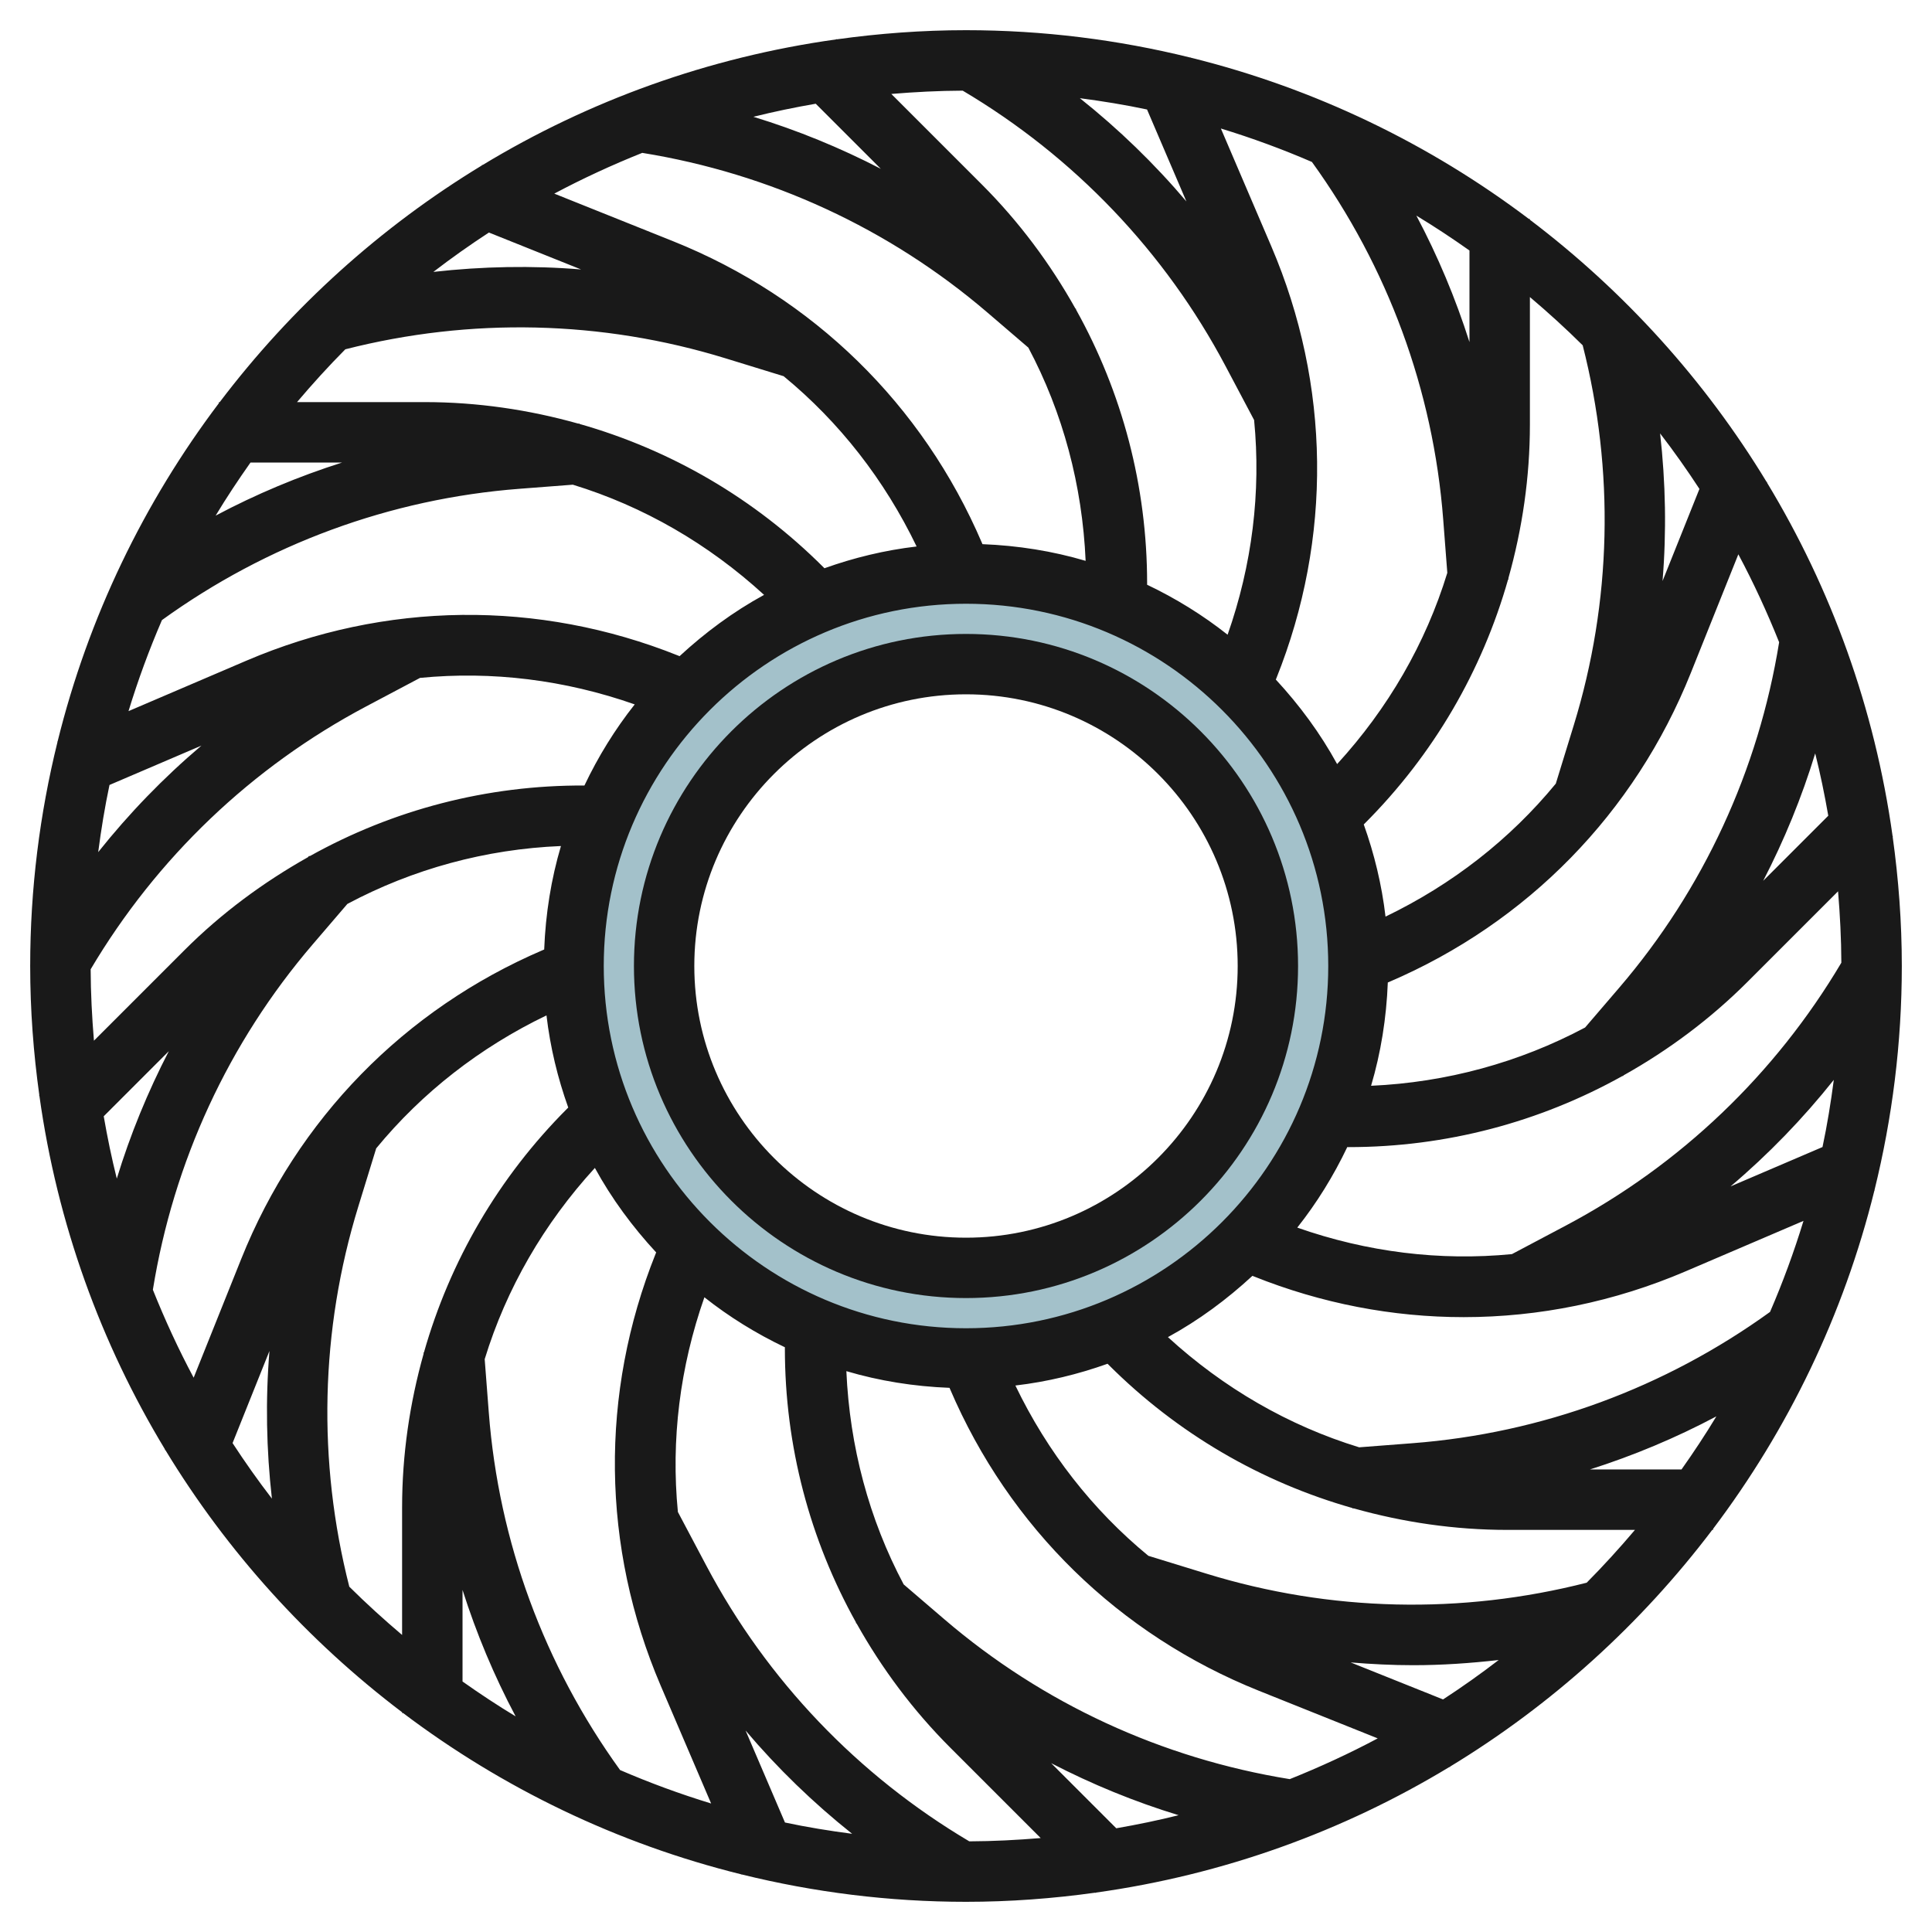
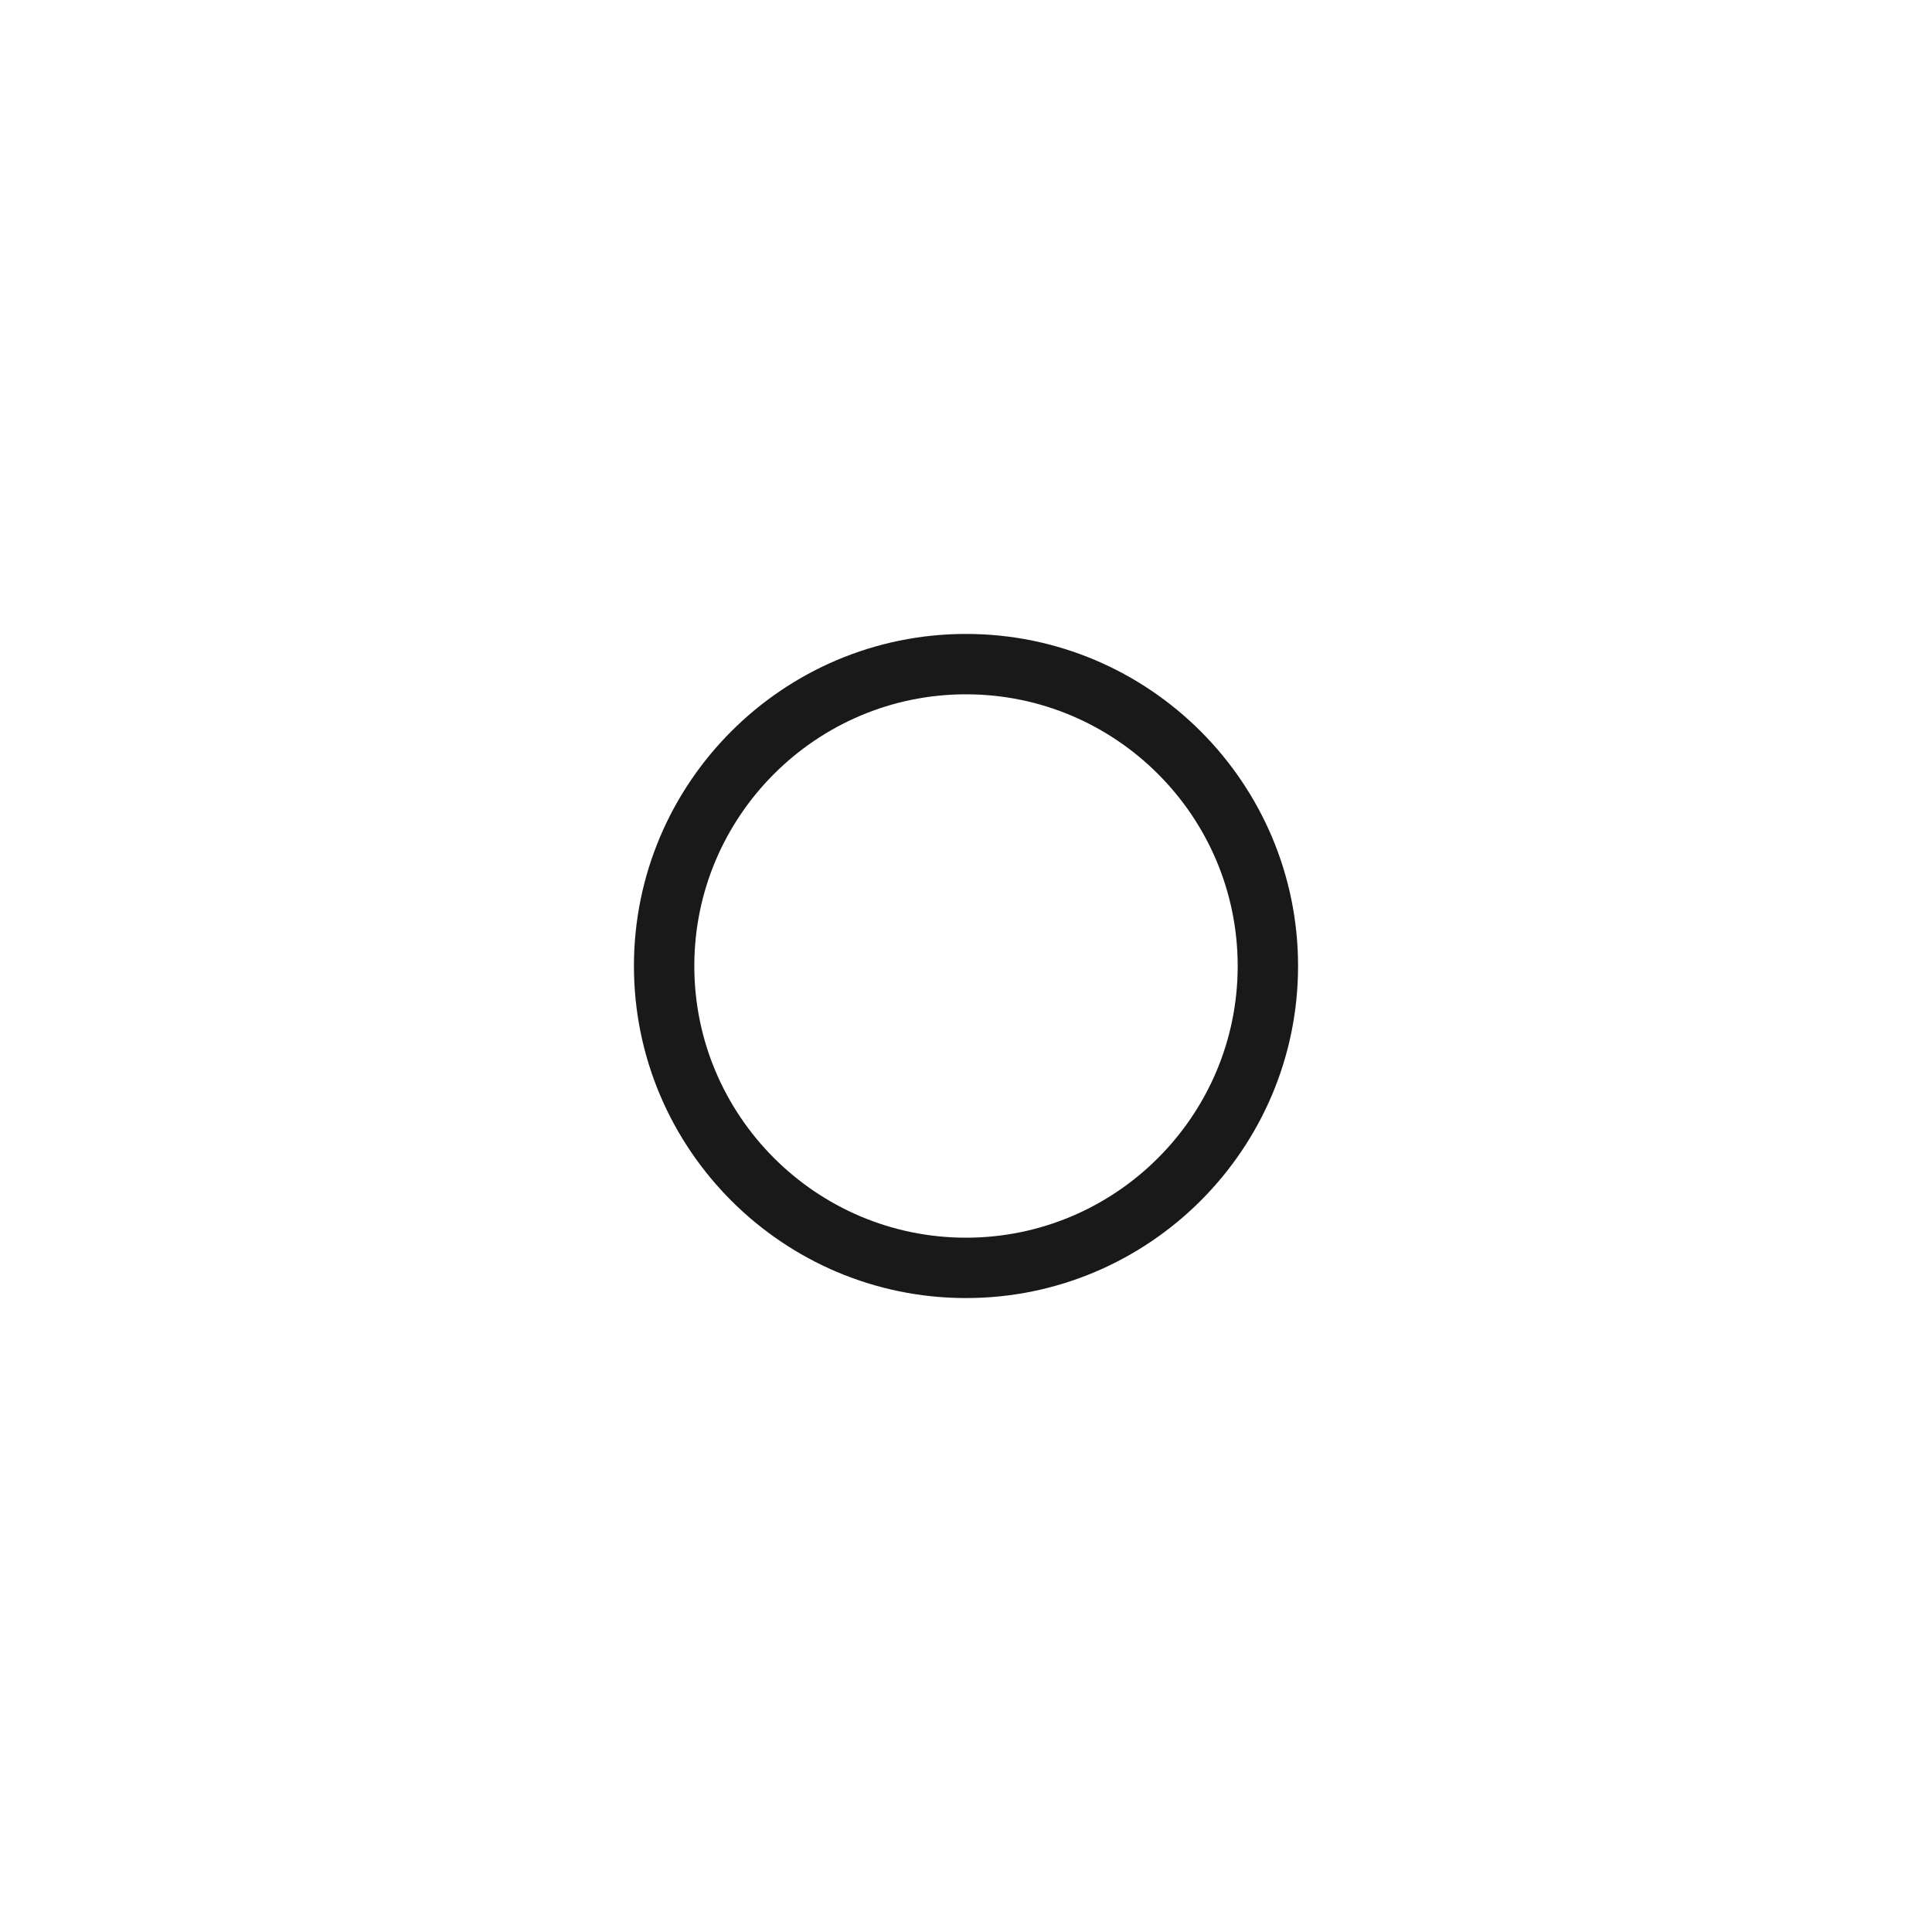
<svg xmlns="http://www.w3.org/2000/svg" id="Layer_3" enable-background="new 0 0 64 64" height="512" viewBox="0 0 64 64" width="512">
  <g>
-     <path d="m32 19c-7.18 0-13 5.82-13 13s5.82 13 13 13 13-5.82 13-13-5.82-13-13-13zm0 23c-5.523 0-10-4.477-10-10s4.477-10 10-10 10 4.477 10 10-4.477 10-10 10z" fill="#a3c1ca" />
    <g fill="#191919">
-       <path d="m62.707 27.707-.013-.013c-.591-4.233-2.034-8.197-4.16-11.707l.007-.016-.021-.008c-2.044-3.368-4.713-6.315-7.842-8.685v-.027h-.034c-3.289-2.484-7.087-4.325-11.207-5.343l-.004-.01-.013.006c-2.379-.587-4.863-.904-7.42-.904-1.454 0-2.882.108-4.283.303l-.01-.01-.013.013c-4.233.591-8.197 2.034-11.707 4.16l-.016-.007-.008.021c-3.368 2.044-6.315 4.713-8.685 7.842h-.027v.034c-2.484 3.289-4.325 7.087-5.343 11.207l-.01.004.006.013c-.587 2.379-.904 4.863-.904 7.42 0 1.454.108 2.882.303 4.283l-.01.01.013.013c.591 4.233 2.034 8.197 4.16 11.707l-.007.016.021.008c2.044 3.368 4.713 6.315 7.842 8.685v.027h.034c3.289 2.484 7.087 4.325 11.207 5.343l.004.01.013-.006c2.379.587 4.863.904 7.42.904 1.454 0 2.882-.108 4.283-.303l.01.01.013-.013c4.233-.591 8.197-2.034 11.707-4.16l.016.007.008-.021c3.368-2.044 6.315-4.713 8.685-7.842h.027v-.034c2.484-3.289 4.325-7.087 5.343-11.207l.01-.004-.006-.013c.587-2.379.904-4.863.904-7.42 0-1.454-.108-2.882-.303-4.283zm-2.143-.685-2.156 2.156c.699-1.352 1.278-2.763 1.723-4.221.17.679.312 1.369.433 2.065zm-1.628-5.747c-.684 4.233-2.502 8.183-5.296 11.443l-1.132 1.32c-2.178 1.159-4.593 1.818-7.089 1.93.323-1.091.508-2.239.554-3.422.012-.005.025-.01.037-.015 4.591-1.965 8.142-5.6 9.999-10.235l1.576-3.934c.502.94.951 1.914 1.351 2.913zm-26.936 22.725c-6.617 0-12-5.383-12-12s5.383-12 12-12 12 5.383 12 12-5.383 12-12 12zm22.993-29.643c.458.595.892 1.209 1.303 1.839l-1.222 3.051c.134-1.628.103-3.264-.081-4.89zm-2.564-2.918c1.058 4.149.964 8.492-.298 12.592l-.593 1.928c-1.52 1.849-3.437 3.344-5.641 4.405-.124-1.06-.373-2.08-.721-3.054.009-.009.018-.018.028-.027 2.285-2.285 3.893-5.061 4.753-8.087l.013-.001-.003-.039c.461-1.638.713-3.344.713-5.092v-4.224c.602.51 1.188 1.042 1.749 1.599zm-3.751-.107c-.46-1.445-1.046-2.847-1.759-4.189.602.363 1.187.751 1.759 1.155zm-5.219-5.967c2.512 3.477 4.02 7.559 4.349 11.842l.136 1.769c-.717 2.34-1.962 4.491-3.65 6.335-.557-1.02-1.248-1.953-2.031-2.8.006-.014.012-.027.018-.042 1.857-4.636 1.797-9.717-.167-14.308l-1.671-3.904c1.031.315 2.037.685 3.016 1.108zm-4.158 1.308c-1.061-1.252-2.243-2.396-3.529-3.42.751.098 1.494.219 2.225.374zm-7.41-3.67c3.689 2.187 6.699 5.334 8.708 9.127l.945 1.784c.233 2.386-.066 4.8-.878 7.112-.82-.649-1.714-1.202-2.667-1.656 0-.013.001-.027.001-.04 0-3.232-.826-6.332-2.358-9.079l.009-.01-.03-.026c-.832-1.484-1.861-2.869-3.097-4.105l-2.998-2.998c.781-.065 1.569-.106 2.365-.109zm-2.713 2.589c-1.352-.699-2.763-1.278-4.221-1.723.679-.17 1.368-.312 2.065-.433zm-7.903-.528c4.233.684 8.183 2.502 11.443 5.296l1.347 1.155c1.148 2.162 1.788 4.565 1.898 7.064-1.09-.323-2.236-.507-3.418-.553-.005-.012-.01-.025-.015-.037-1.965-4.591-5.6-8.142-10.235-9.999l-3.934-1.576c.941-.501 1.915-.95 2.914-1.35zm-2.027 3.862c-1.628-.134-3.266-.102-4.892.081.595-.458 1.209-.892 1.84-1.304zm-7.809 2.645c4.15-1.058 8.493-.963 12.592.298l1.928.593c1.849 1.52 3.344 3.437 4.405 5.641-1.06.124-2.08.373-3.054.721-.009-.009-.018-.019-.027-.028-2.285-2.285-5.061-3.893-8.087-4.753l-.001-.013-.039.003c-1.638-.461-3.344-.713-5.092-.713h-4.224c.51-.602 1.042-1.188 1.599-1.749zm-.107 3.751c-1.445.46-2.847 1.046-4.189 1.759.363-.602.751-1.187 1.155-1.759zm-5.967 5.219c3.477-2.512 7.559-4.02 11.842-4.349l1.769-.136c2.34.717 4.491 1.962 6.335 3.65-1.02.557-1.953 1.248-2.8 2.031-.014-.006-.028-.012-.042-.018-4.635-1.856-9.716-1.797-14.308.167l-3.904 1.671c.315-1.031.685-2.037 1.108-3.016zm1.308 4.158c-1.252 1.061-2.396 2.243-3.42 3.529.098-.751.219-1.494.374-2.225zm-3.67 7.41c2.187-3.689 5.334-6.699 9.127-8.708l1.784-.945c2.385-.233 4.8.066 7.112.878-.653.825-1.21 1.727-1.666 2.687-3.224-.015-6.341.8-9.103 2.342l-.016-.014-.04.047c-1.478.832-2.862 1.851-4.091 3.08l-2.998 2.998c-.065-.781-.106-1.569-.109-2.365zm2.589 2.713c-.699 1.352-1.278 2.763-1.723 4.221-.17-.679-.312-1.368-.433-2.065zm-.528 7.903c.684-4.233 2.502-8.183 5.296-11.443l1.147-1.338c2.172-1.158 4.581-1.816 7.075-1.918-.324 1.093-.509 2.242-.555 3.428-.012.005-.025.01-.037.015-4.591 1.965-8.142 5.6-9.999 10.235l-1.576 3.934c-.502-.94-.951-1.914-1.351-2.913zm3.943 6.918c-.458-.595-.892-1.209-1.303-1.839l1.222-3.051c-.134 1.628-.103 3.264.081 4.89zm2.564 2.918c-1.058-4.149-.964-8.492.298-12.592l.593-1.928c1.52-1.849 3.437-3.344 5.641-4.405.124 1.06.373 2.08.721 3.054-.009.009-.019.018-.028.027-2.285 2.285-3.893 5.061-4.753 8.087l-.013.001.003.039c-.461 1.638-.713 3.344-.713 5.092v4.224c-.602-.51-1.188-1.042-1.749-1.599zm3.751.107c.46 1.445 1.046 2.847 1.759 4.189-.602-.363-1.187-.751-1.759-1.155zm5.219 5.967c-2.512-3.477-4.02-7.559-4.349-11.842l-.136-1.769c.717-2.34 1.962-4.491 3.65-6.335.557 1.02 1.248 1.953 2.031 2.8-.006.014-.012.028-.018.042-1.857 4.636-1.797 9.717.167 14.308l1.671 3.904c-1.031-.315-2.037-.685-3.016-1.108zm4.158-1.308c1.061 1.252 2.243 2.396 3.529 3.42-.751-.098-1.494-.219-2.225-.374zm7.41 3.67c-3.689-2.187-6.699-5.334-8.708-9.127l-.945-1.784c-.233-2.386.066-4.8.878-7.112.82.649 1.714 1.202 2.667 1.656 0 .013-.001.027-.001.04 0 3.232.826 6.332 2.358 9.079l-.009.01.03.026c.832 1.484 1.861 2.869 3.097 4.105l2.998 2.998c-.781.065-1.569.106-2.365.109zm2.713-2.589c1.352.699 2.763 1.278 4.221 1.723-.679.17-1.368.312-2.065.433zm7.903.528c-4.233-.684-8.183-2.502-11.443-5.296l-1.347-1.155c-1.148-2.162-1.788-4.565-1.898-7.064 1.09.323 2.236.507 3.418.553.005.012.01.025.015.037 1.965 4.591 5.6 8.142 10.235 9.999l3.934 1.576c-.941.501-1.915.95-2.914 1.35zm2.017-3.866c.69.057 1.381.092 2.073.092.945 0 1.89-.065 2.831-.172-.596.459-1.211.894-1.843 1.306zm7.819-2.641c-4.149 1.058-8.491.964-12.592-.298l-1.928-.593c-1.849-1.52-3.344-3.437-4.405-5.641 1.06-.124 2.08-.373 3.054-.721.009.009.017.018.027.028 2.285 2.285 5.061 3.893 8.087 4.753l.001.013.039-.003c1.638.461 3.344.713 5.092.713h4.224c-.51.602-1.042 1.188-1.599 1.749zm.107-3.751c1.445-.46 2.847-1.046 4.189-1.759-.363.602-.751 1.187-1.155 1.759zm5.967-5.219c-3.477 2.512-7.559 4.02-11.842 4.349l-1.769.136c-2.34-.717-4.491-1.962-6.335-3.65 1.02-.557 1.953-1.248 2.8-2.031.014.006.028.012.042.018 2.249.901 4.603 1.351 6.955 1.351 2.496 0 4.989-.506 7.353-1.518l3.904-1.671c-.315 1.031-.685 2.037-1.108 3.016zm-1.308-4.158c1.252-1.061 2.396-2.243 3.42-3.529-.098.751-.219 1.494-.374 2.225zm3.67-7.41c-2.187 3.689-5.334 6.699-9.127 8.708l-1.785.945c-2.385.233-4.8-.066-7.111-.878.649-.82 1.202-1.714 1.656-2.667.013 0 .027.001.04.001 3.232 0 6.332-.826 9.079-2.358l.01.009.026-.03c1.484-.832 2.869-1.861 4.105-3.097l2.998-2.998c.065.781.106 1.569.109 2.365z" />
      <path d="m32 21c-6.065 0-11 4.935-11 11s4.935 11 11 11 11-4.935 11-11-4.935-11-11-11zm0 20c-4.962 0-9-4.038-9-9s4.038-9 9-9 9 4.038 9 9-4.038 9-9 9z" />
    </g>
  </g>
</svg>